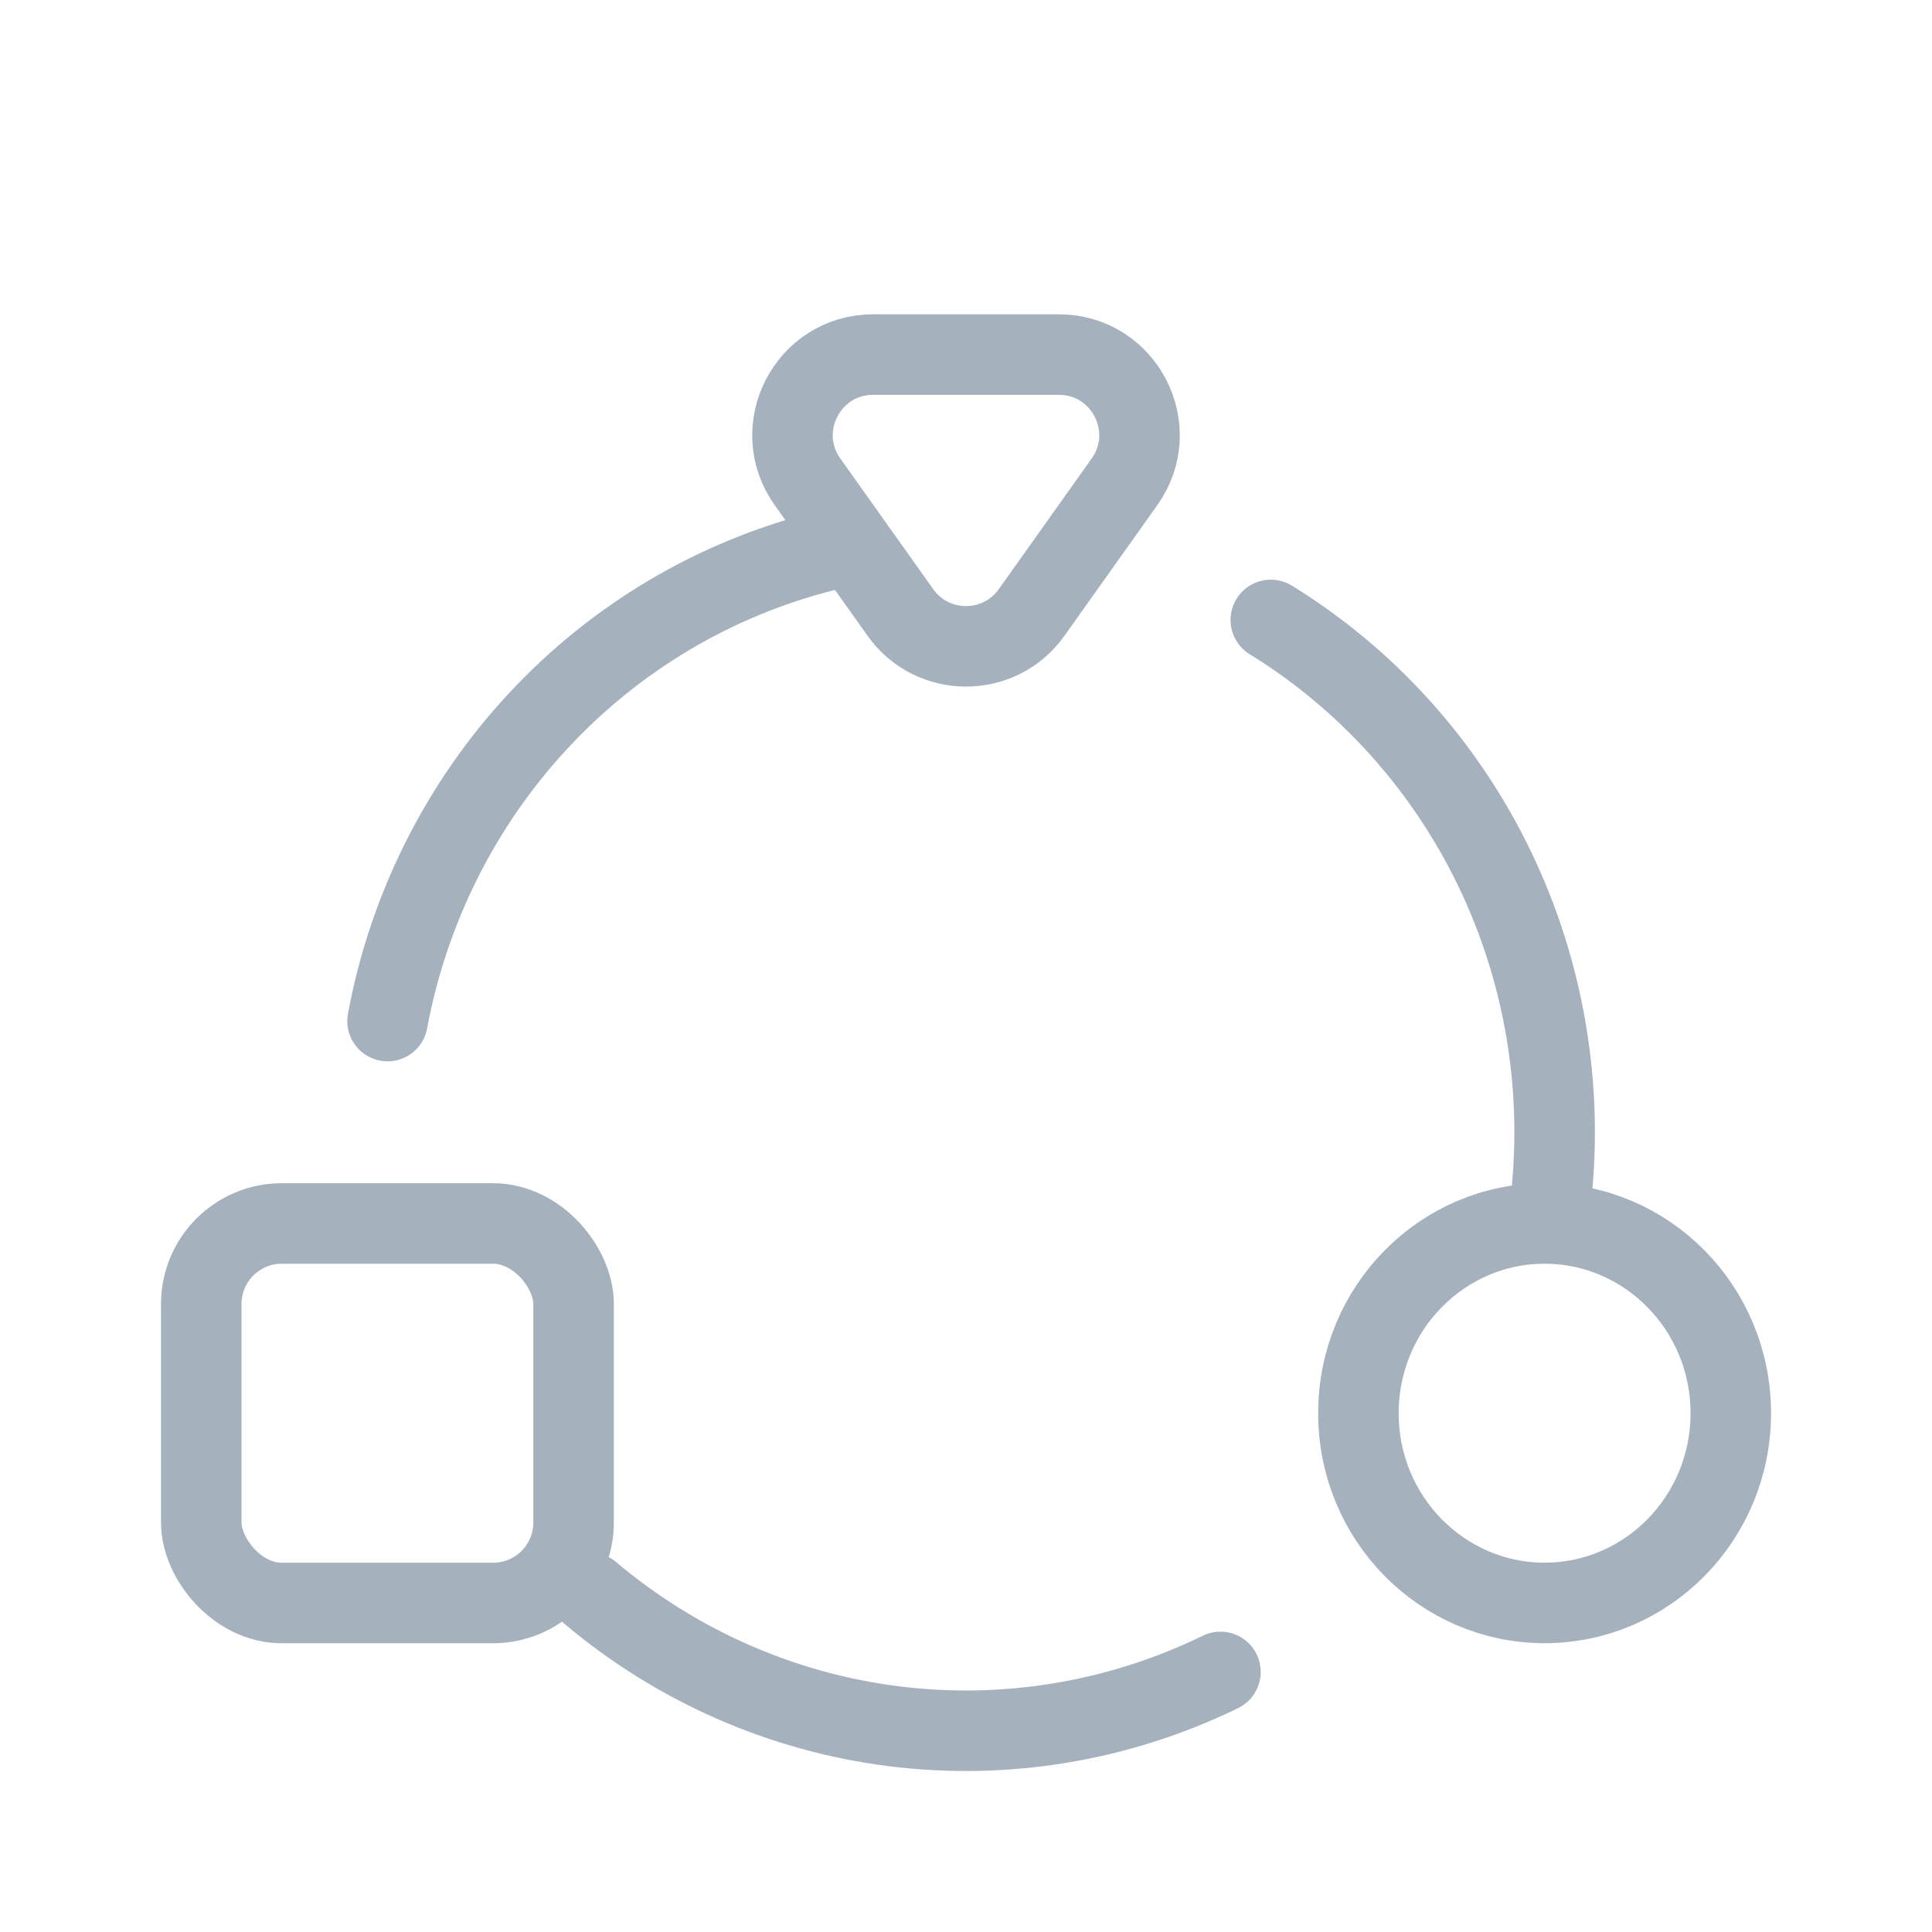
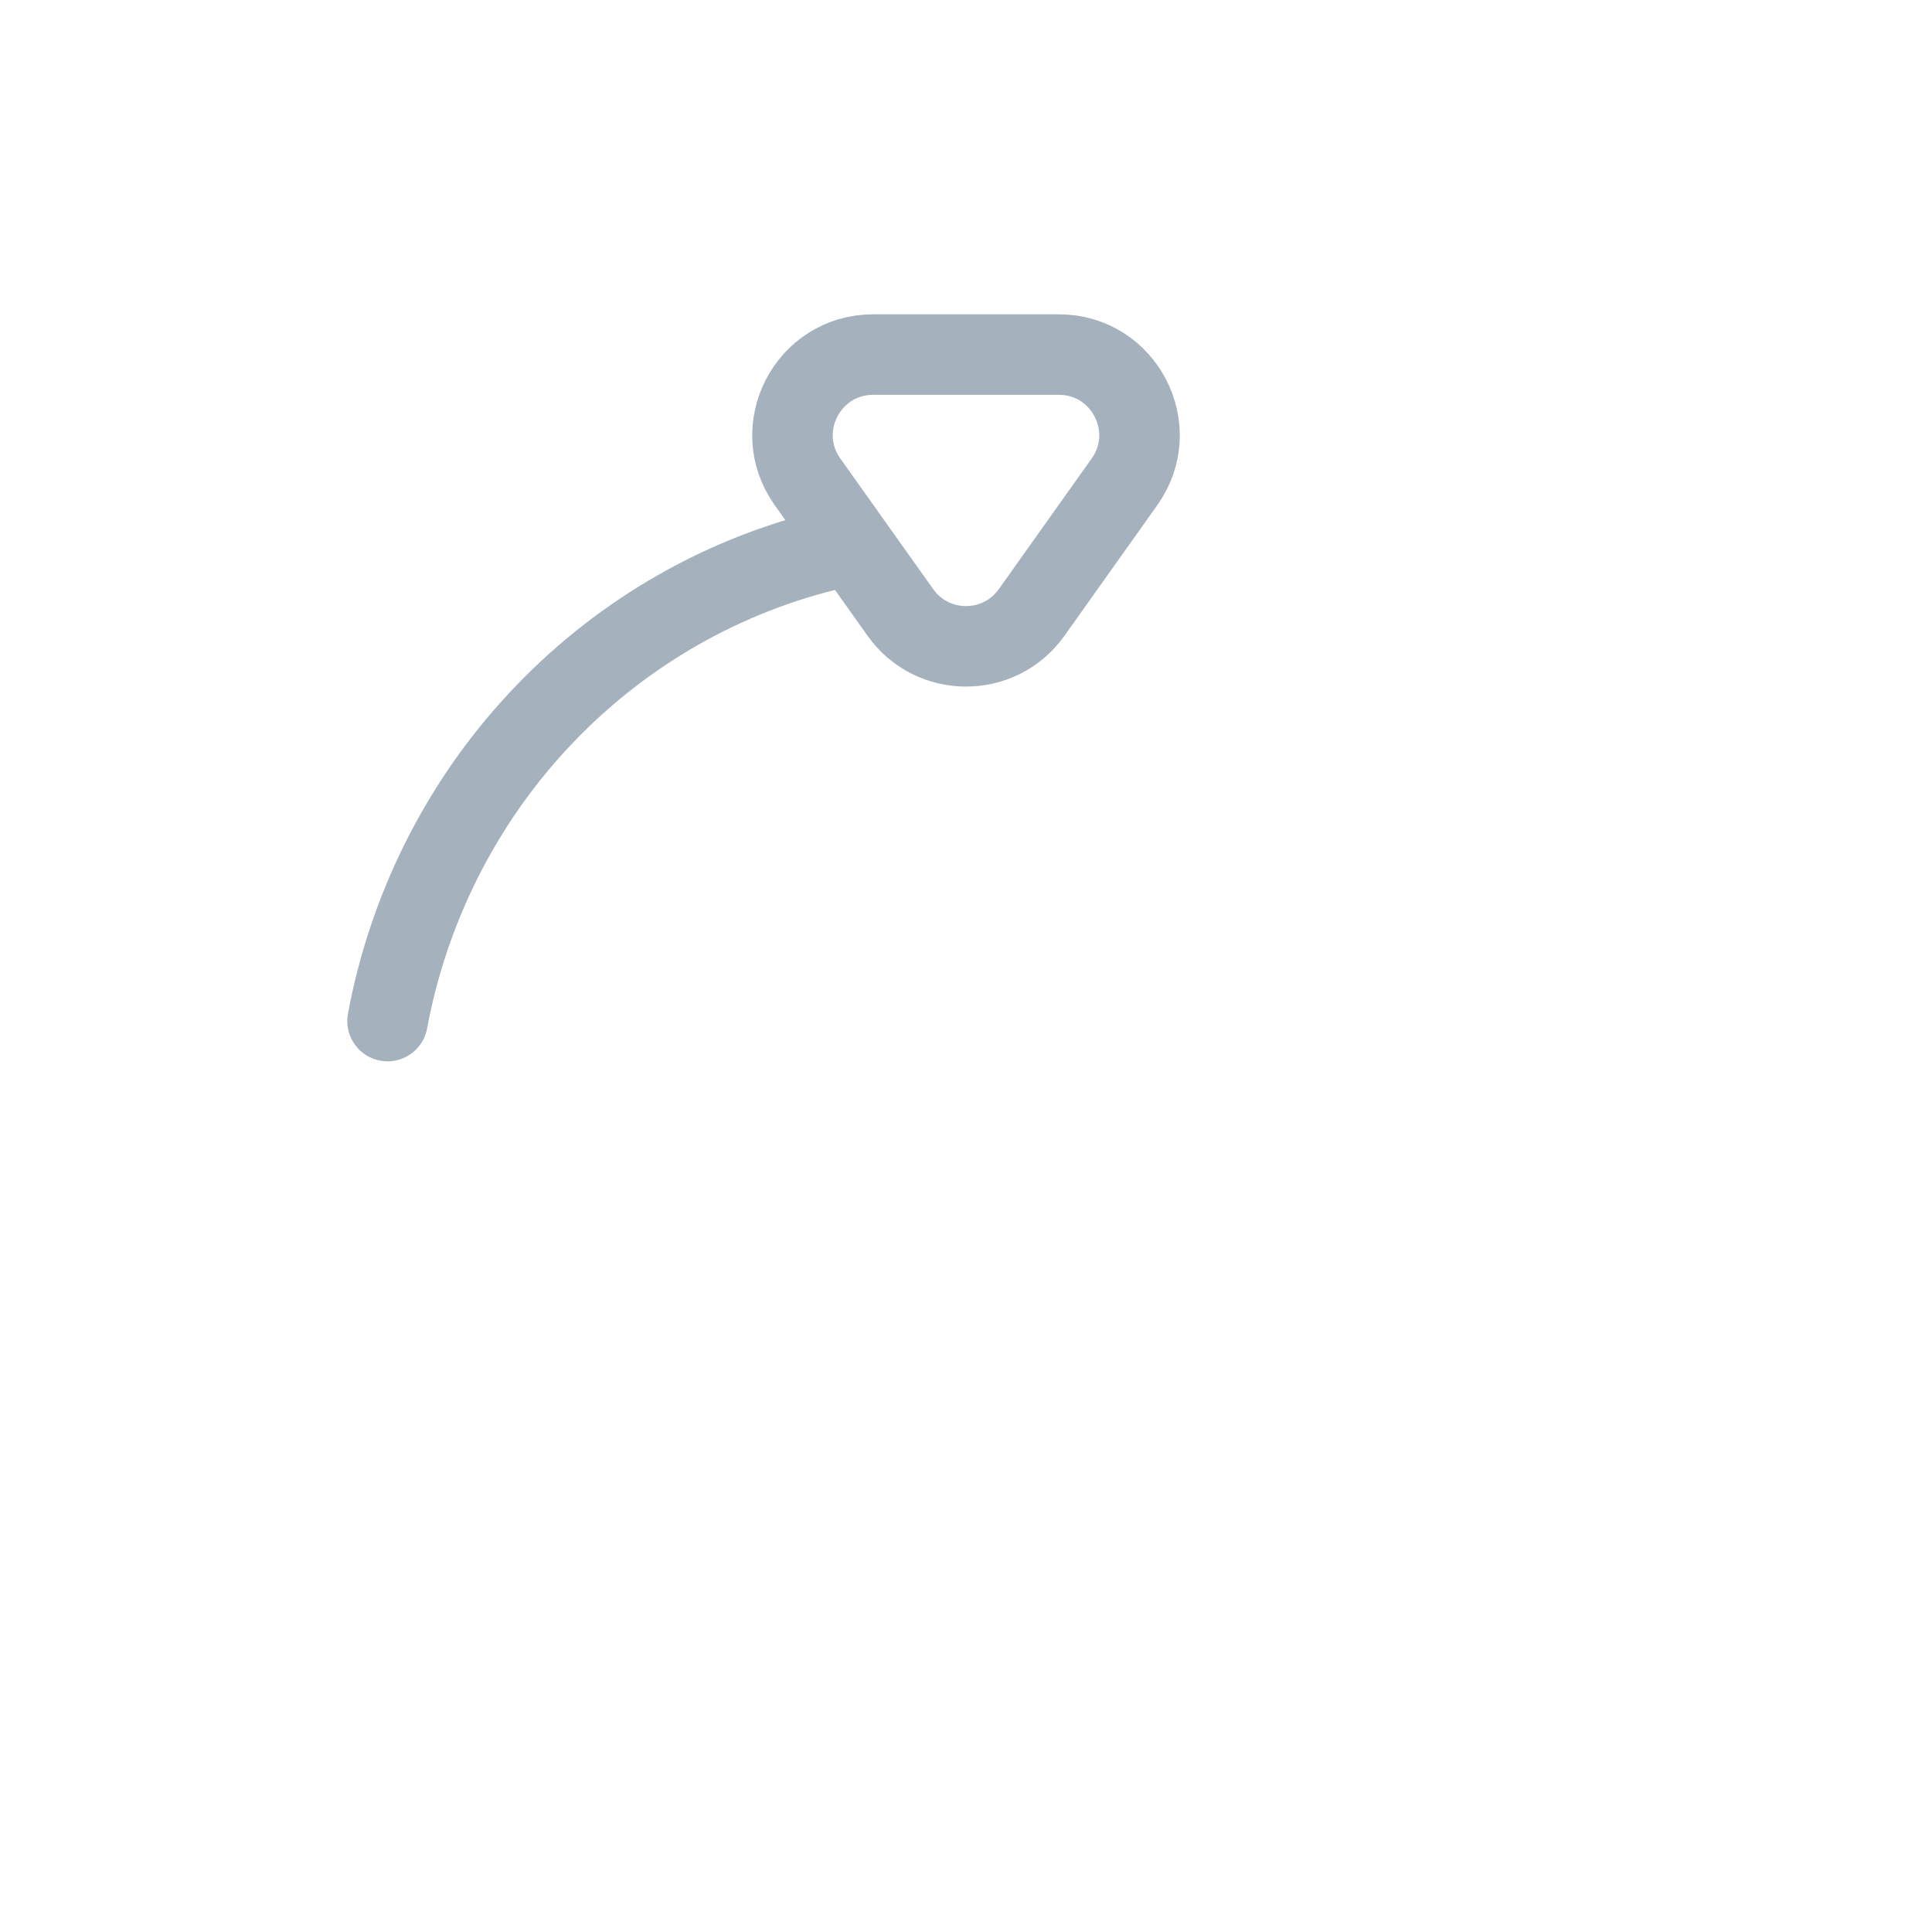
<svg xmlns="http://www.w3.org/2000/svg" width="34" height="34" viewBox="0 0 34 34" fill="none">
  <path d="M18.155 10.778C17.59 11.573 16.41 11.573 15.845 10.778L14.21 8.478C13.544 7.54 14.215 6.24 15.365 6.24H18.635C19.785 6.24 20.456 7.54 19.79 8.478L18.155 10.778Z" stroke="#A5B2BD" stroke-width="1.417" />
-   <path d="M27.182 21.531C28.981 21.531 30.459 23.016 30.459 24.871C30.458 26.725 28.981 28.209 27.182 28.209C25.383 28.209 23.906 26.725 23.906 24.871C23.906 23.016 25.383 21.531 27.182 21.531Z" stroke="#A5B2BD" stroke-width="1.417" />
-   <rect x="3.542" y="21.531" width="6.552" height="6.679" rx="1.417" stroke="#A5B2BD" stroke-width="1.417" />
-   <path d="M22.364 10.91C24.059 11.954 25.426 13.471 26.3 15.283C27.174 17.095 27.518 19.125 27.291 21.13" stroke="#A5B2BD" stroke-width="1.417" stroke-linecap="round" stroke-linejoin="round" />
  <path d="M6.82 17.969C7.189 15.985 8.109 14.152 9.472 12.686C10.834 11.22 12.581 10.184 14.504 9.699" stroke="#A5B2BD" stroke-width="1.417" stroke-linecap="round" stroke-linejoin="round" />
-   <path d="M21.478 29.423C19.691 30.294 17.696 30.626 15.73 30.379C13.765 30.132 11.909 29.317 10.383 28.029" stroke="#A5B2BD" stroke-width="1.417" stroke-linecap="round" stroke-linejoin="round" />
</svg>